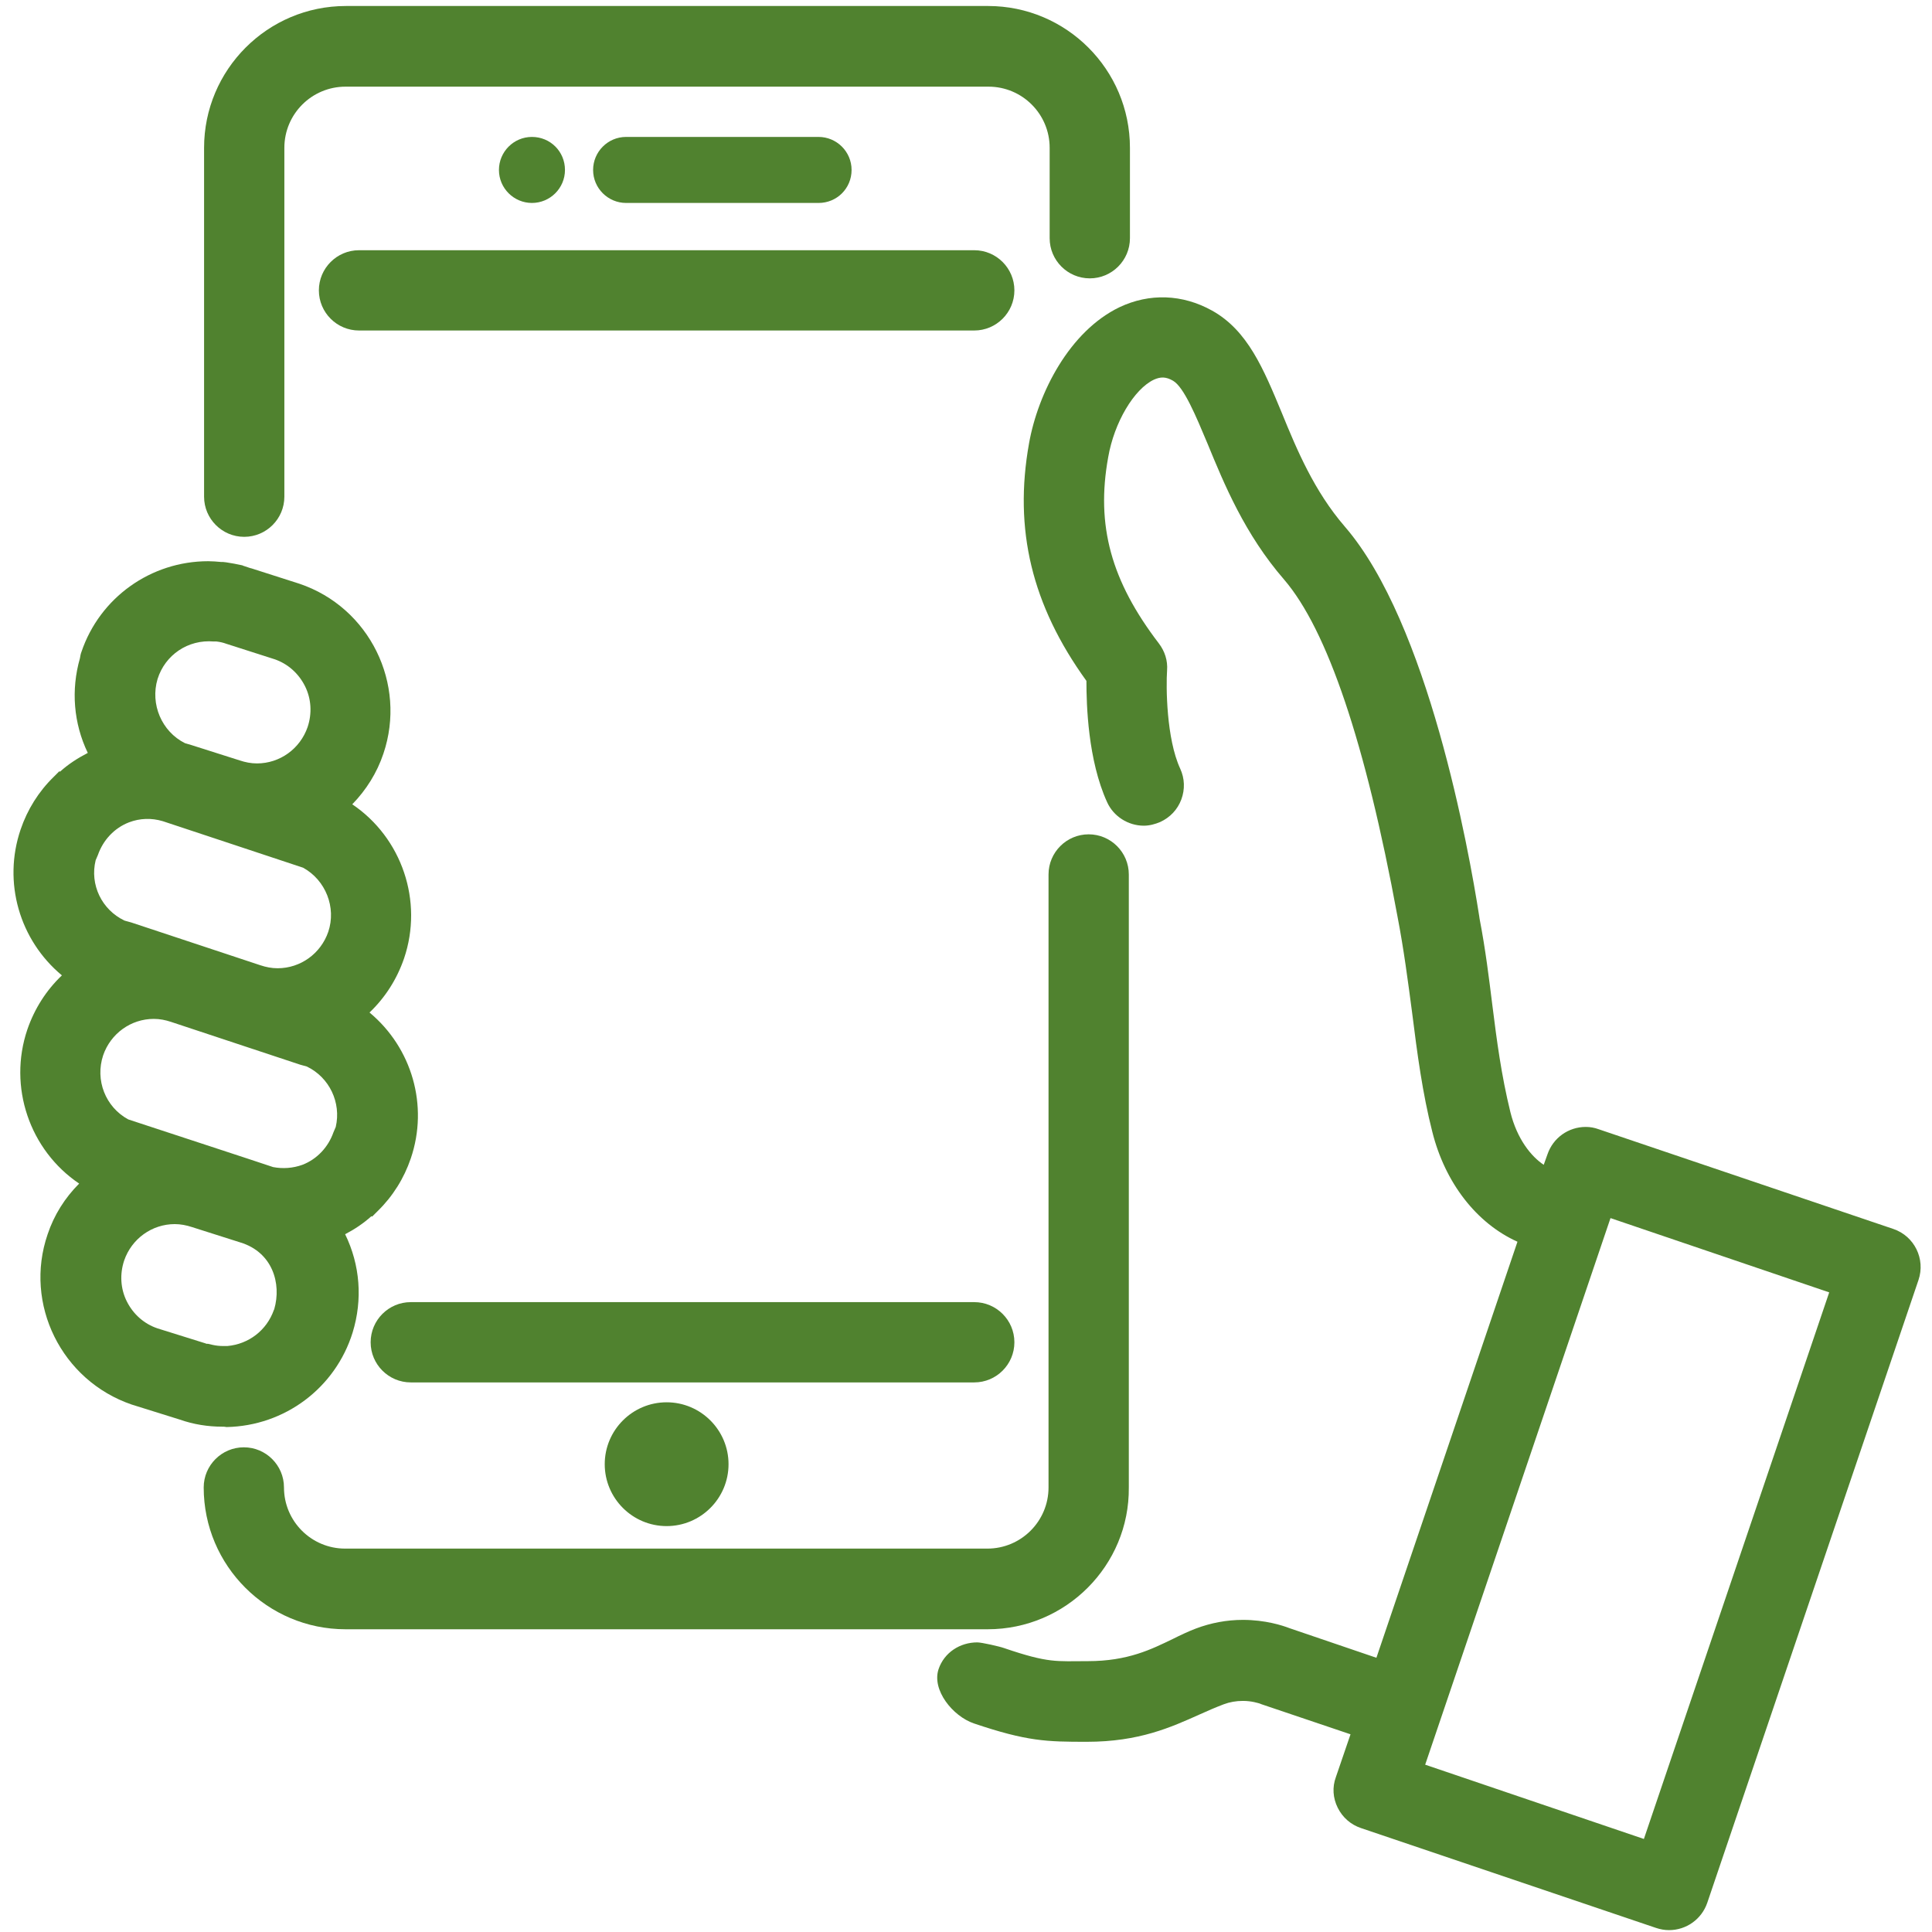
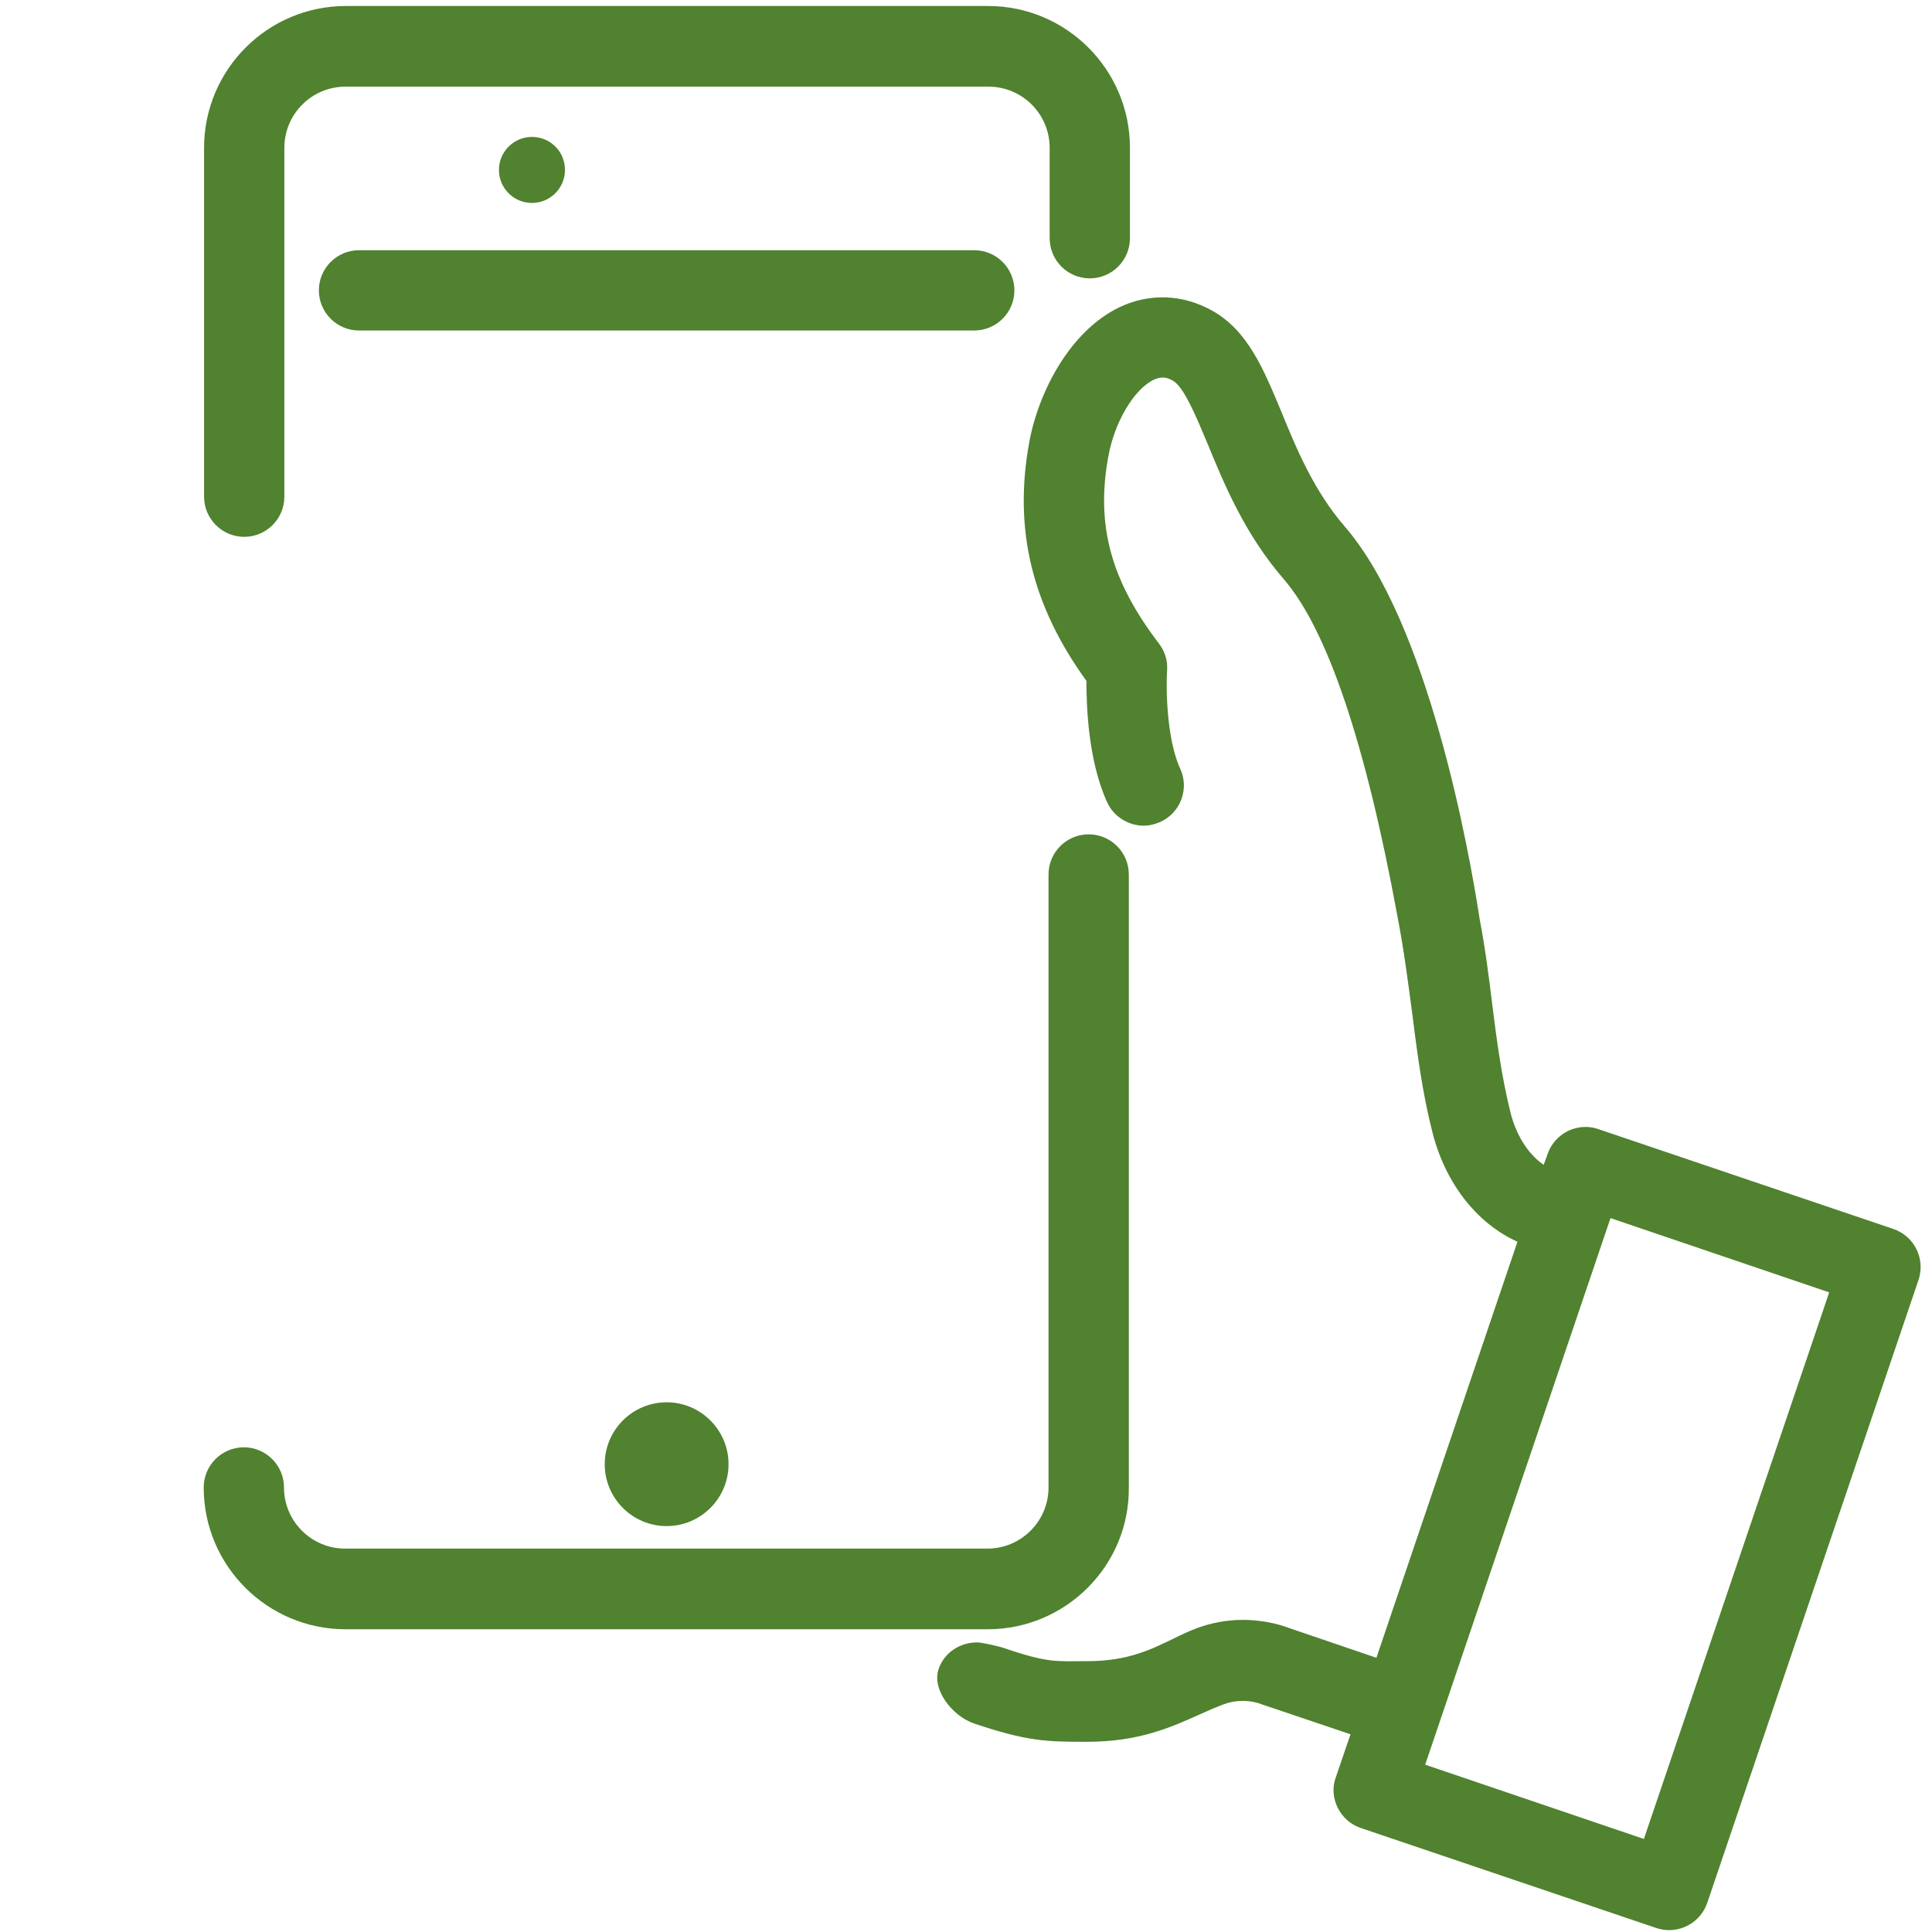
<svg xmlns="http://www.w3.org/2000/svg" version="1.1" id="_x2014_ŽÓť_x5F_1" x="0px" y="0px" viewBox="0 0 515 515" style="enable-background:new 0 0 515 515;" xml:space="preserve">
  <style type="text/css">
	.st0{fill:#50822F;}
</style>
  <g>
    <path class="st0" d="M444.9,514.5c-1.2,0-2.3-0.2-3.5-0.6l-78.6-26.6c-2.7-0.9-4.9-2.8-6.2-5.4c-1.3-2.6-1.5-5.5-0.5-8.2l3.9-11.4   l-23.7-8c-0.1,0-0.2-0.1-0.5-0.2c-0.4-0.1-2.1-0.7-4.5-0.7c-1.8,0-3.5,0.3-5.1,0.9c-2.1,0.8-4.2,1.7-6.4,2.7   c-7.6,3.4-16.1,7.3-30.1,7.3c-10.7,0-15.9-0.1-30.1-4.9c-5.6-1.9-11.3-8.9-9.4-14.5c1.5-4.4,5.7-7.1,10.3-7.1c1.2,0,6,1.1,7.1,1.5   c12,4.1,13.9,3.5,22.4,3.5c10.7,0,17-3.2,22.6-5.9c2-1,4.1-2,6.2-2.8c4-1.5,8.2-2.3,12.5-2.3c6,0,10.6,1.5,12.4,2.2l23.2,7.9   L404.5,331c-10.9-4.9-19.3-15.7-22.7-29.3c-2.6-10.2-4-20.7-5.4-31.9c-1.1-8.3-2.2-16.8-3.9-25.6c-8.5-46.2-18.7-76.3-30.2-89.7   c-10.5-12.1-16-25.5-20.4-36.2c-3.1-7.4-6.3-15.1-9.2-16.8c-1.9-1.1-3.3-1.1-5.1-0.3c-5.3,2.5-10.6,11.4-12.2,20.7   c-3.3,18.2,0.8,33,13.5,49.6c1.6,2.1,2.4,4.6,2.2,7.2c-0.3,4.3-0.2,18.2,3.5,26.2c1.2,2.6,1.3,5.5,0.3,8.2s-3,4.8-5.6,6   c-1.4,0.6-2.9,1-4.4,1c-4.2,0-8.1-2.5-9.8-6.3c-5.1-11.2-5.5-25.9-5.5-32.3c-14.6-20.2-19.4-40.4-15.3-63.3   c2.4-13.5,10.8-29.9,24.1-36.3c8-3.8,16.8-3.5,24.7,0.9c9.5,5.3,13.7,15.5,18.6,27.3c4,9.8,8.6,20.8,16.8,30.3   c22.2,25.7,33,85.9,35.8,103.8l0.1,0.7c1.6,8.3,2.5,15.8,3.4,23c1.2,9.6,2.4,18.7,4.8,28.5c1.8,7.3,5.6,11.9,8.9,14.1l1-2.8   c1.5-4.4,5.6-7.3,10.2-7.3c1.2,0,2.3,0.2,3.4,0.6l78.6,26.6c5.6,1.9,8.6,8,6.7,13.6l-56.3,166C453.6,511.6,449.5,514.5,444.9,514.5   z M379.9,470.4l58.3,19.8l49.4-145.7l-58.3-19.8L379.9,470.4z" />
  </g>
  <g>
    <path class="st0" d="M65.1,143.1c-5.9,0-10.7-4.8-10.7-10.7v-93c0-20.8,16.9-37.8,37.8-37.8h171.2c20.8,0,37.8,16.9,37.8,37.8v24.1   c0,5.9-4.8,10.7-10.7,10.7c-5.9,0-10.7-4.8-10.7-10.7V39.4c0-9-7.3-16.3-16.3-16.3H92.1c-9,0-16.3,7.3-16.3,16.3v93   C75.8,138.3,71,143.1,65.1,143.1z" />
  </g>
  <g>
    <path class="st0" d="M263.3,434.3H92.1c-20.8,0-37.8-16.9-37.8-37.8c0-5.9,4.8-10.7,10.7-10.7s10.7,4.8,10.7,10.7   c0,9,7.3,16.3,16.3,16.3h171.2c9,0,16.3-7.3,16.3-16.3V233.1c0-5.9,4.8-10.7,10.7-10.7c5.9,0,10.7,4.8,10.7,10.7v163.4   C301.1,417.3,284.1,434.3,263.3,434.3z" />
  </g>
  <g>
-     <path class="st0" d="M59.7,380.3l-0.4,0c-3.9,0-7.7-0.6-11.4-1.9l-12.8-4C16.4,368,6.3,347.6,12.7,329c1.7-5.1,4.6-9.7,8.4-13.5   c-13.2-8.9-19-25.8-13.8-41.1c1.9-5.5,5-10.4,9.2-14.4c-11.3-9.4-15.8-24.8-11-38.9c1.8-5.3,4.8-10.1,8.8-14l1.5-1.5l0.2,0.1   c2.2-2,4.7-3.6,7.4-5c-3.8-7.9-4.5-16.8-2.1-25.2c0.1-0.6,0.2-1.2,0.4-1.7c4.9-14.5,18.5-24.2,33.8-24.2c1.1,0,2.3,0.1,3.4,0.2   l0.5,0c0.3,0,0.6,0.1,0.9,0.1c1.4,0.2,2.9,0.5,4.3,0.8l0.2,0.1l1.8,0.6c0.1,0,0.2,0.1,0.4,0.1l12.8,4.1   c18.7,6.3,28.7,26.7,22.4,45.3c-1.7,5.1-4.6,9.7-8.3,13.5c13.2,8.9,19,25.8,13.8,41.1c-1.9,5.5-5,10.4-9.2,14.4   c11.3,9.4,15.8,24.8,11,38.9c-1.8,5.3-4.8,10.1-8.8,14l-1.5,1.5l-0.2-0.1c-2.1,1.9-4.5,3.5-7,4.8c4,8.2,4.7,17.4,2,26.2   c-4.6,14.8-18.1,24.9-33.6,25.2L59.7,380.3z M55.4,358.2l1.3,0.3c0.9,0.2,1.8,0.3,2.8,0.3l0.1,0c0.3,0,0.6,0,0.9,0l0.1,0   c5.7-0.5,10.5-4.2,12.4-9.6l0.1-0.2c2-6.9-0.5-15.2-9-17.8c-1.6-0.5-11.7-3.7-12.9-4.1c-1.5-0.5-3.1-0.8-4.6-0.8   c-6.1,0-11.5,3.9-13.5,9.7c-1.2,3.6-1,7.5,0.7,10.9s4.6,6,8.2,7.2l12.8,4c0.2,0.1,0.2,0.1,0.3,0.1L55.4,358.2z M72.9,349.2   C72.9,349.2,72.9,349.2,72.9,349.2L72.9,349.2z M72.8,311.1c2.6,0.5,5.3,0.3,7.8-0.6c3.9-1.5,6.9-4.7,8.3-8.7   c0.2-0.5,0.4-0.9,0.6-1.4c1.5-6.5-1.7-13.2-7.7-16.1c-0.6-0.2-1.2-0.3-1.8-0.5l-34.4-11.4c-1.5-0.5-3-0.8-4.6-0.8   c-6.1,0-11.5,3.9-13.5,9.7l0,0c-2.2,6.6,0.6,13.8,6.7,17.1C37.2,299.4,70.2,310.2,72.8,311.1L72.8,311.1z M33.2,245.4   c0.6,0.2,1.2,0.3,1.8,0.5l34.4,11.4c1.5,0.5,3,0.8,4.6,0.8c6.1,0,11.5-3.9,13.5-9.7c2.2-6.5-0.7-13.8-6.7-17.1   c-4.3-1.4-35.2-11.7-37.4-12.4c-3-0.9-6.1-0.8-9,0.3c-3.9,1.5-6.9,4.7-8.3,8.7c-0.2,0.5-0.4,0.9-0.6,1.4   C23.9,235.8,27.1,242.5,33.2,245.4z M49.3,198.1c0.6,0.2,1.1,0.3,1.7,0.5l12.9,4.1c1.5,0.5,3,0.8,4.6,0.8c6.1,0,11.5-3.9,13.5-9.7   c1.2-3.6,1-7.5-0.7-10.9c-1.7-3.4-4.6-6-8.2-7.2l-12.8-4.1c-0.8-0.3-1.7-0.5-2.6-0.6L57,171c-6.9-0.6-13,3.6-15,10l0,0   C40,187.7,43.1,195,49.3,198.1z" />
-   </g>
+     </g>
  <g>
    <path class="st0" d="M141.8,54.1c-4.8,0-8.8-3.9-8.8-8.8c0-4.8,3.9-8.8,8.8-8.8s8.8,3.9,8.8,8.8C150.6,50.2,146.6,54.1,141.8,54.1z   " />
  </g>
  <g>
-     <path class="st0" d="M218.2,54.1h-51.3c-4.8,0-8.8-3.9-8.8-8.8c0-4.8,3.9-8.8,8.8-8.8h51.3c4.8,0,8.8,3.9,8.8,8.8   C227,50.2,223.1,54.1,218.2,54.1z" />
-   </g>
+     </g>
  <g>
    <path class="st0" d="M177.7,406.8c-9.1,0-16.5-7.4-16.5-16.5s7.4-16.5,16.5-16.5c9.1,0,16.5,7.4,16.5,16.5S186.8,406.8,177.7,406.8   z" />
  </g>
  <g>
-     <path class="st0" d="M259.7,368.5H109.5c-5.9,0-10.7-4.8-10.7-10.7c0-5.9,4.8-10.7,10.7-10.7h150.2c5.9,0,10.7,4.8,10.7,10.7   C270.4,363.7,265.6,368.5,259.7,368.5z" />
-   </g>
+     </g>
  <g>
    <path class="st0" d="M259.7,88.1h-164c-5.9,0-10.7-4.8-10.7-10.7s4.8-10.7,10.7-10.7h164c5.9,0,10.7,4.8,10.7,10.7   S265.6,88.1,259.7,88.1z" />
  </g>
</svg>